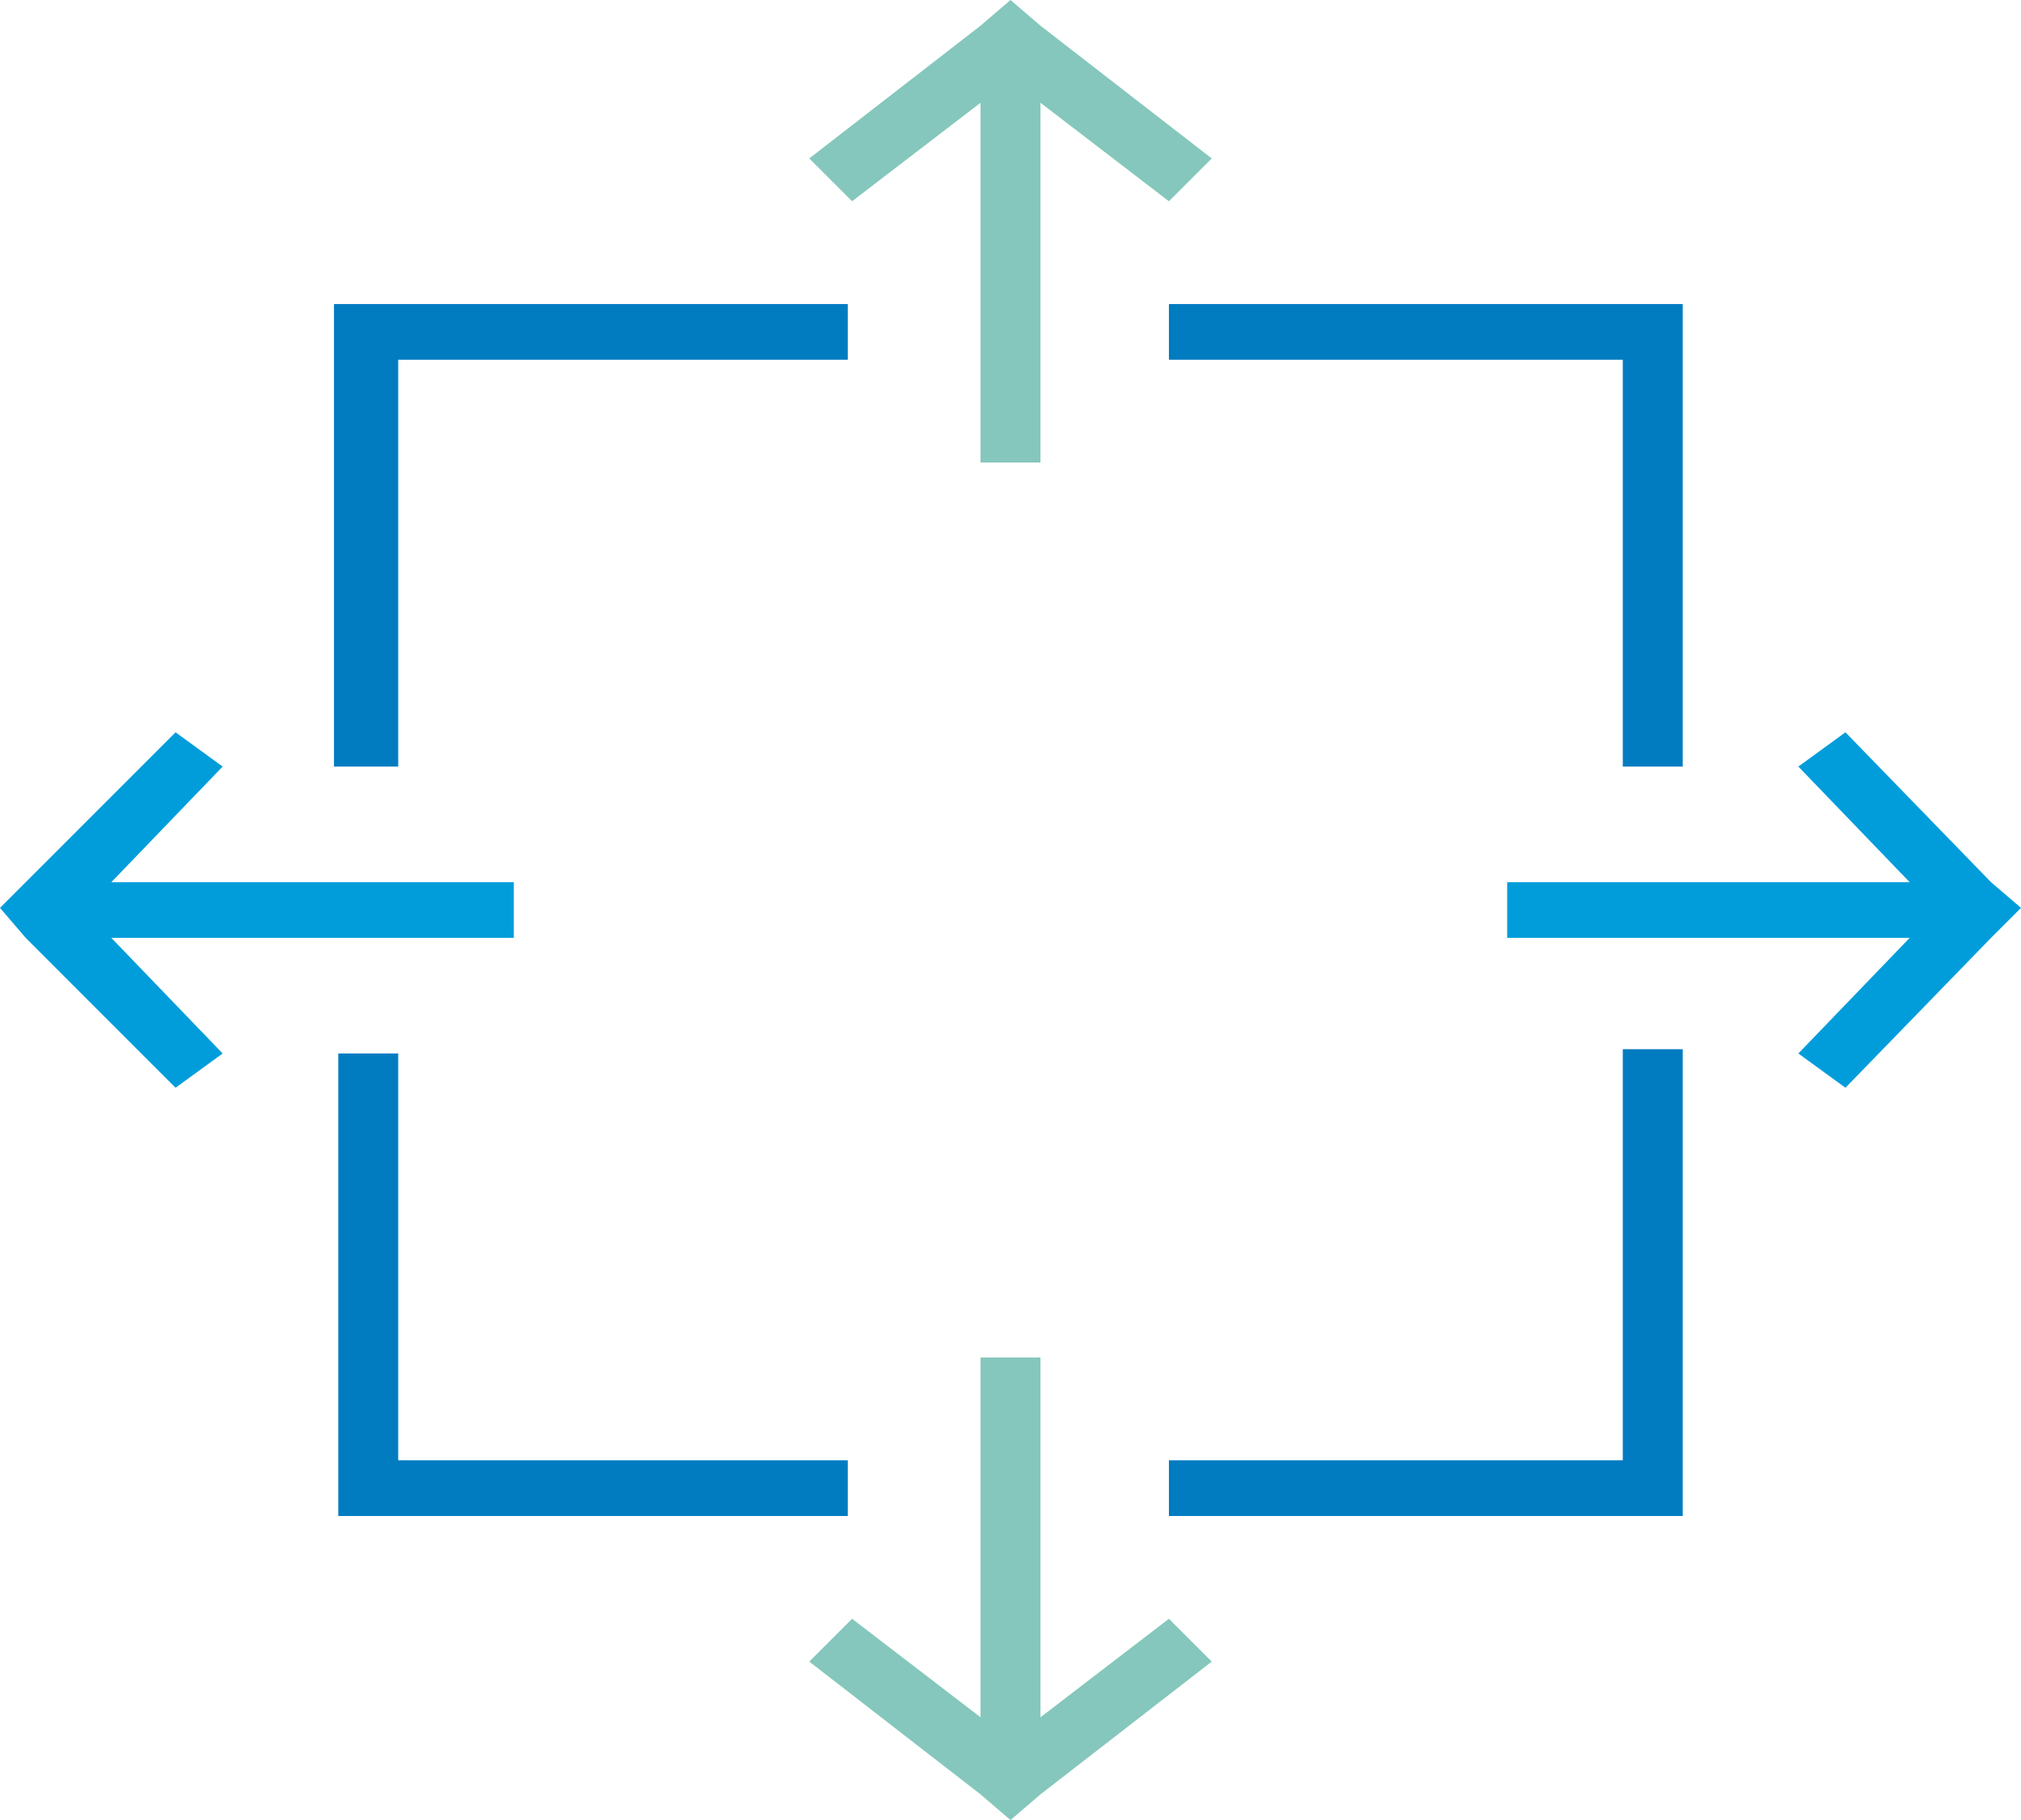
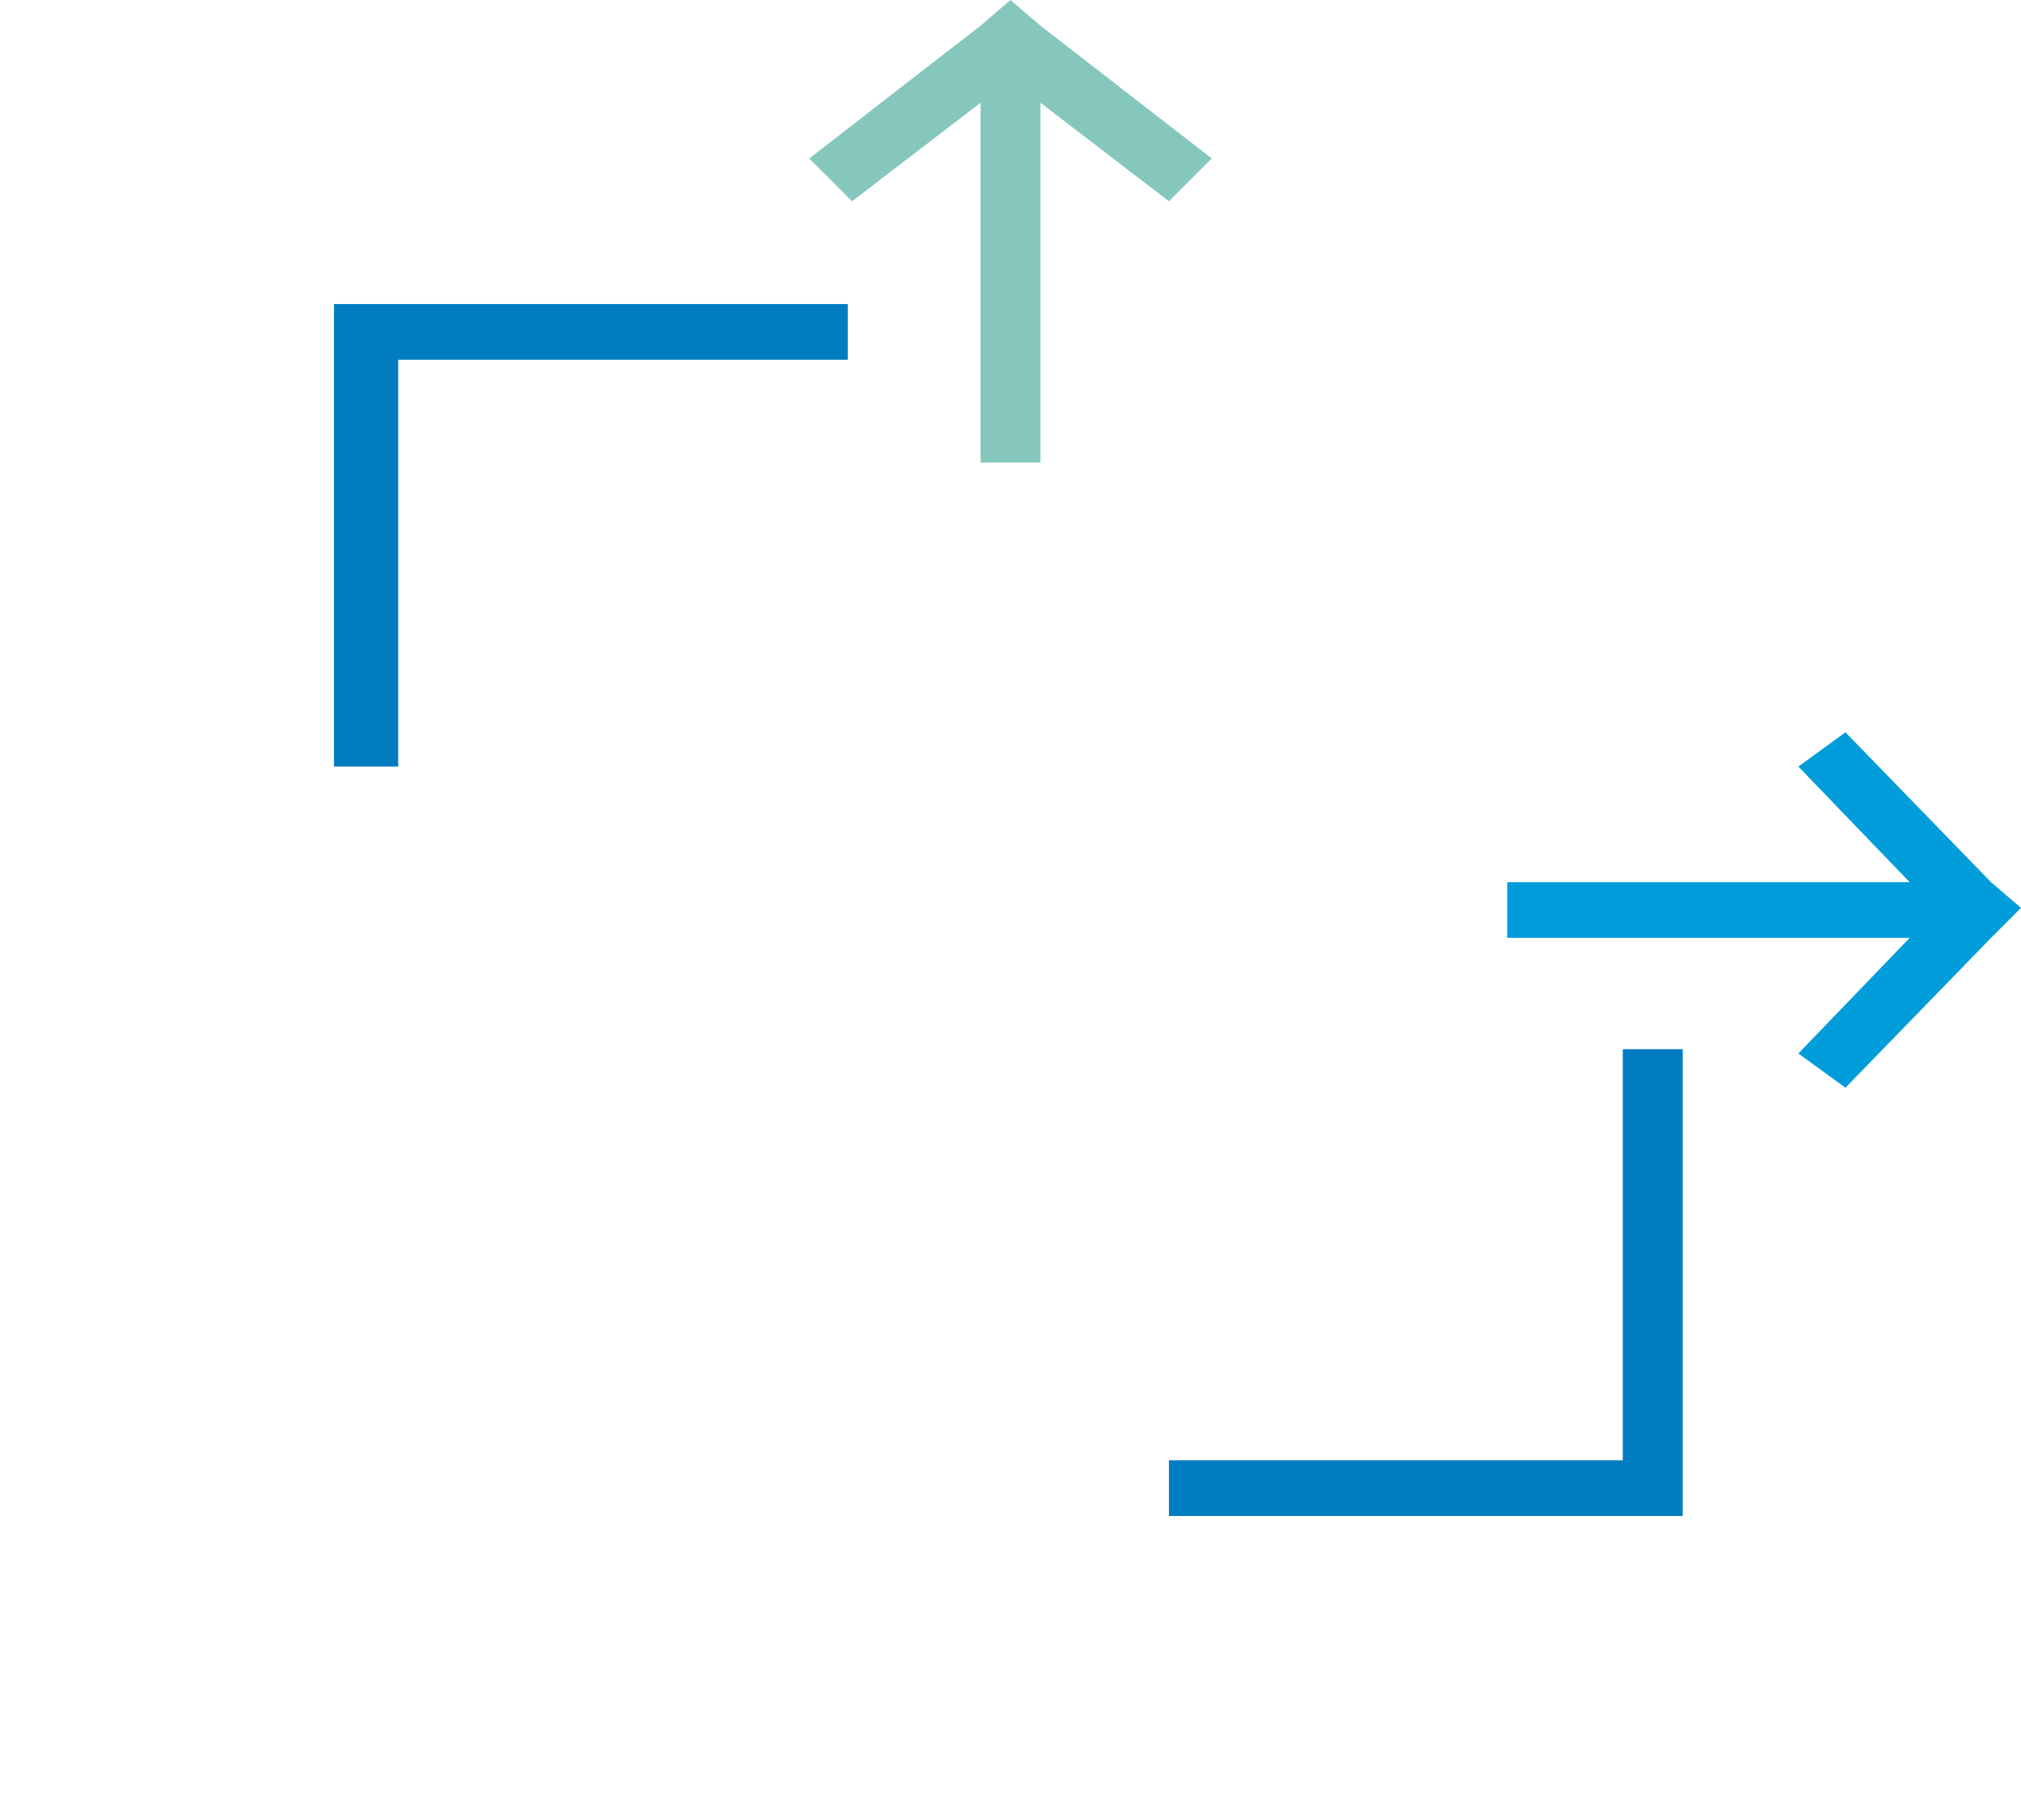
<svg xmlns="http://www.w3.org/2000/svg" version="1.1" id="Layer_1" x="0px" y="0px" width="47.2px" height="42.5px" viewBox="0 0 47.2 42.5" style="enable-background:new 0 0 47.2 42.5;" xml:space="preserve">
  <polygon style="fill:#85C7BC;" points="23.6,0 22.9,0.6 18.9,3.7 19.9,4.7 22.9,2.4 22.9,10.8 24.3,10.8 24.3,2.4 27.3,4.7   28.3,3.7 24.3,0.6 " />
  <polygon style="fill:#019DDB;" points="42,17.9 44.6,20.6 35.2,20.6 35.2,21.9 44.6,21.9 42,24.6 43.1,25.4 46.5,21.9 47.2,21.2   46.5,20.6 43.1,17.1 " />
-   <polygon style="fill:#85C7BC;" points="22.9,31.7 22.9,40.1 19.9,37.8 18.9,38.8 22.9,41.9 23.6,42.5 24.3,41.9 28.3,38.8   27.3,37.8 24.3,40.1 24.3,31.7 " />
-   <polygon style="fill:#019DDB;" points="0.6,20.6 0,21.2 0.6,21.9 4.1,25.4 5.2,24.6 2.6,21.9 12,21.9 12,20.6 2.6,20.6 5.2,17.9   4.1,17.1 " />
  <polygon style="fill:#017CC1;" points="9.3,17.9 7.8,17.9 7.8,7.1 19.8,7.1 19.8,8.4 9.3,8.4 " />
-   <polygon style="fill:#017CC1;" points="19.8,35.4 7.9,35.4 7.9,24.6 9.3,24.6 9.3,34.1 19.8,34.1 " />
  <polygon style="fill:#017CC1;" points="39.3,35.4 27.3,35.4 27.3,34.1 37.9,34.1 37.9,24.5 39.3,24.5 " />
-   <polygon style="fill:#017CC1;" points="39.3,17.9 37.9,17.9 37.9,8.4 27.3,8.4 27.3,7.1 39.3,7.1 " />
</svg>